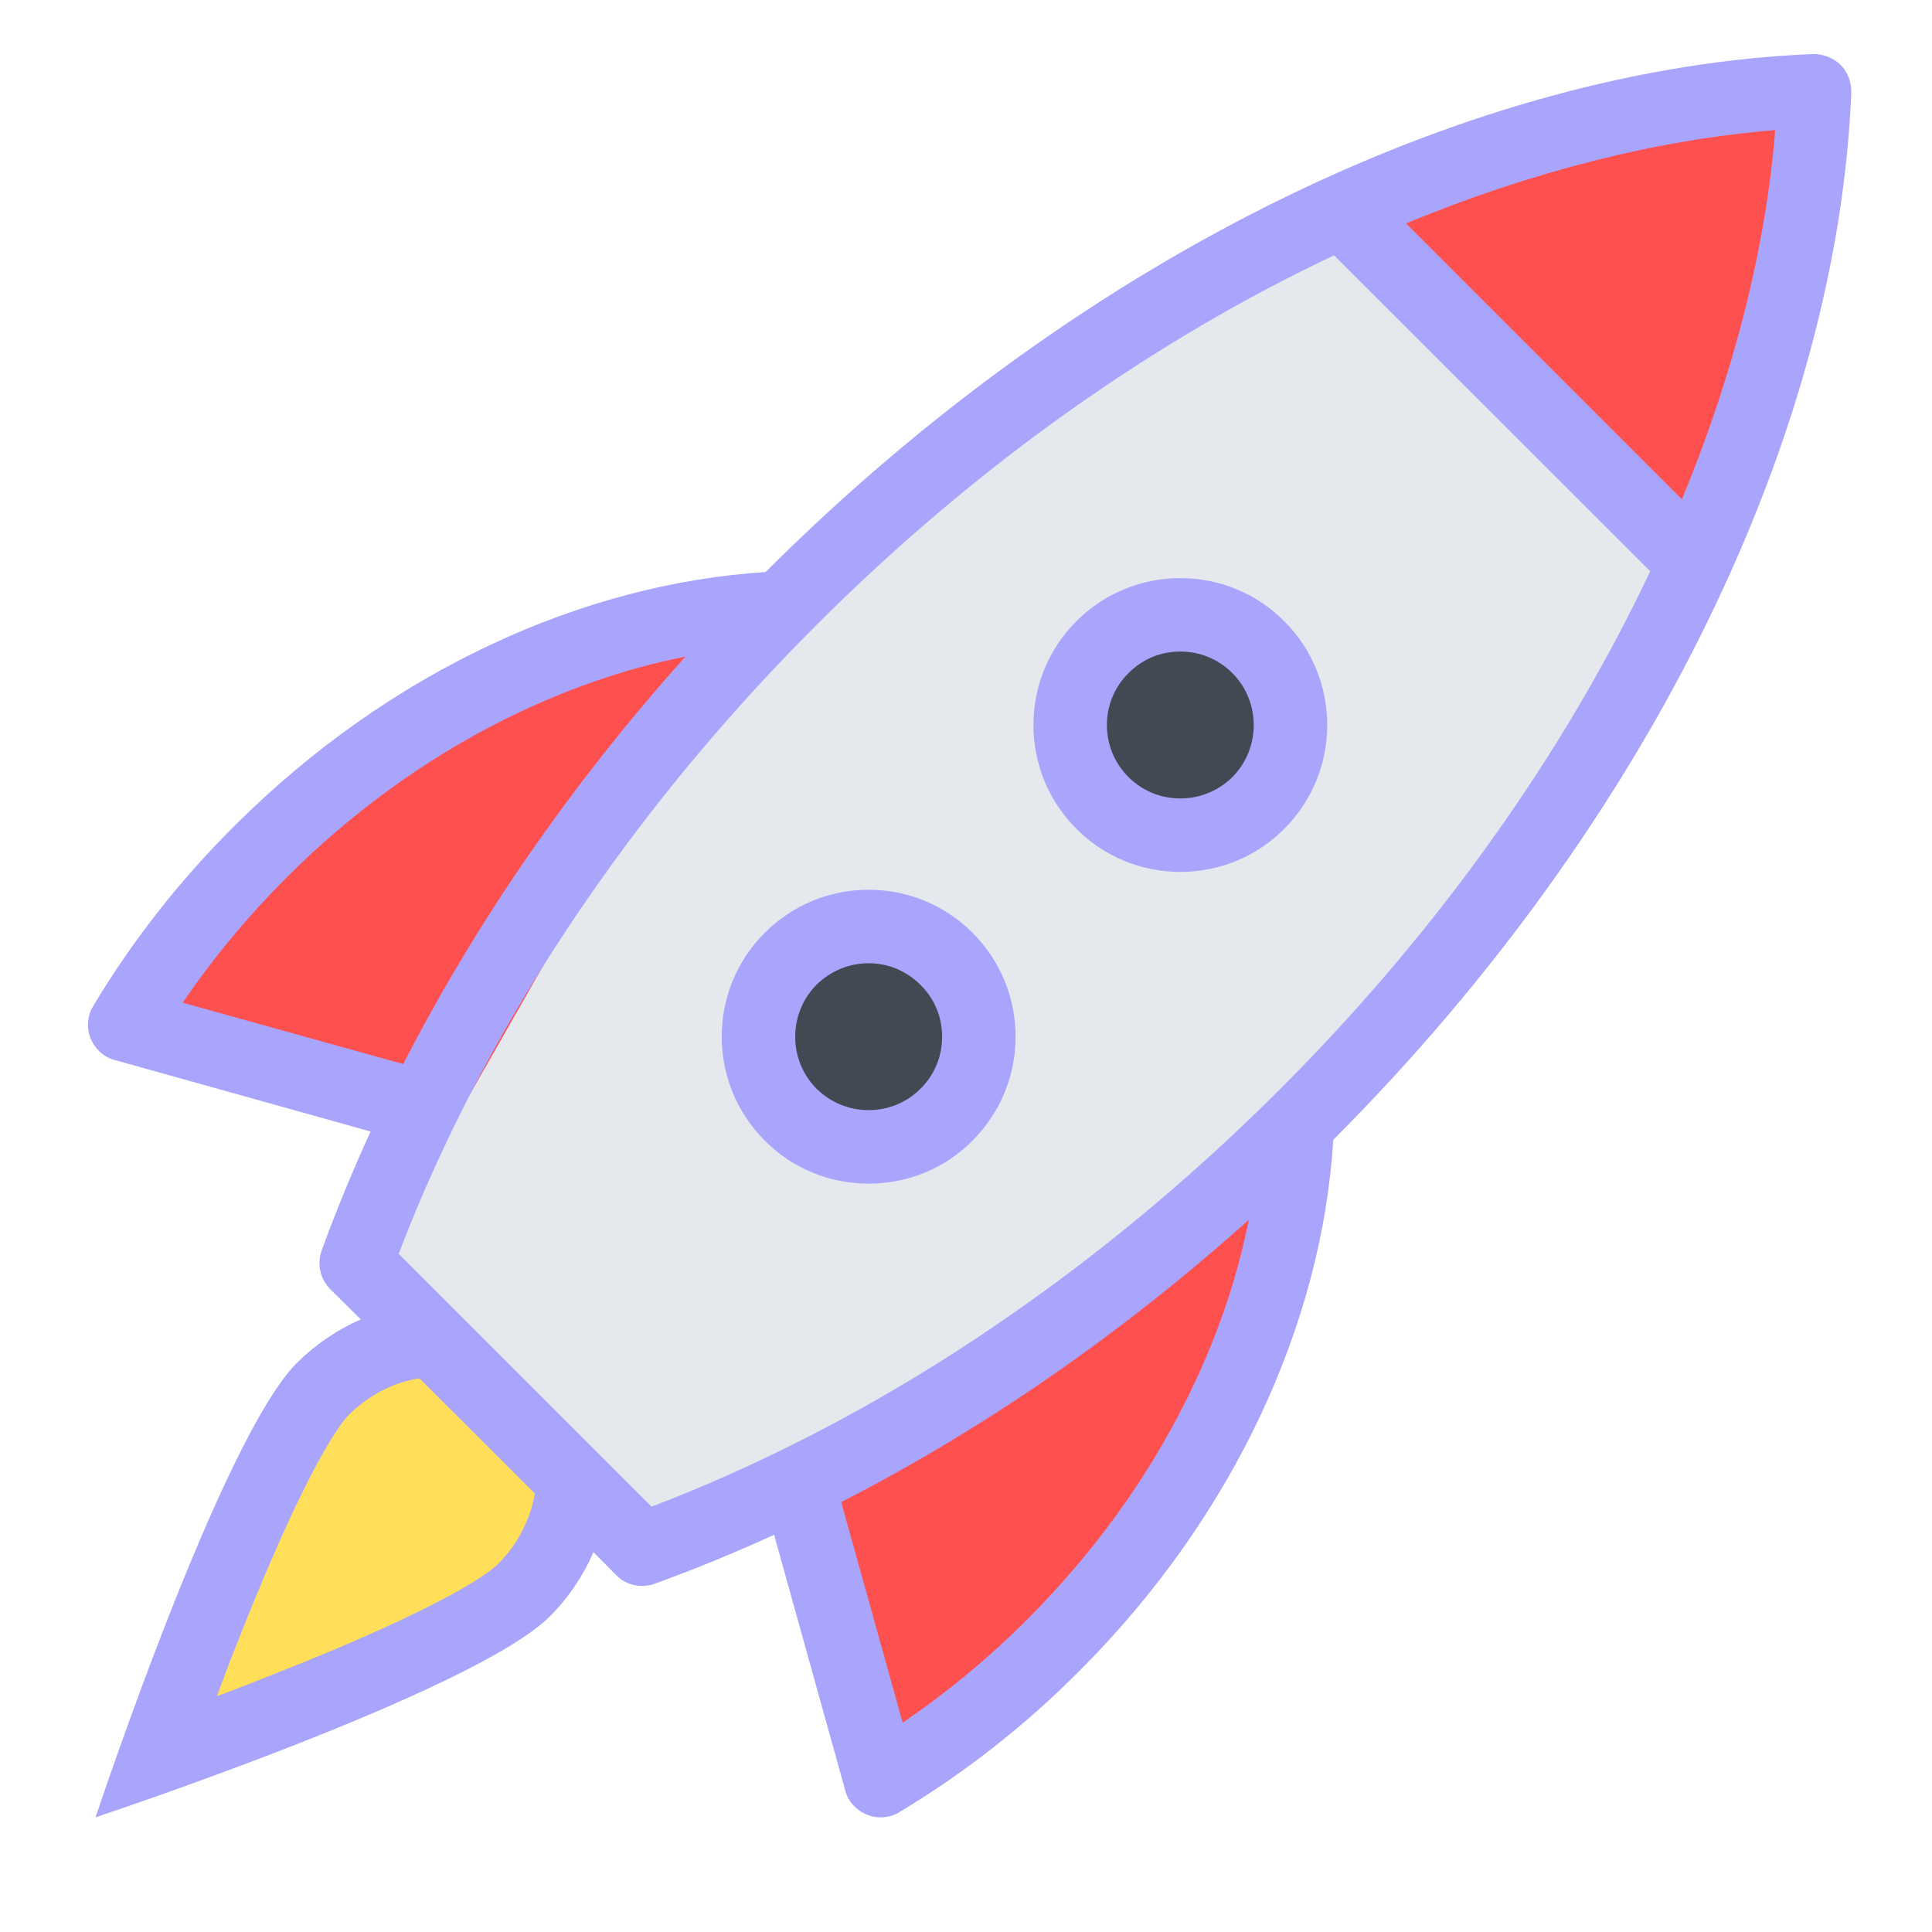
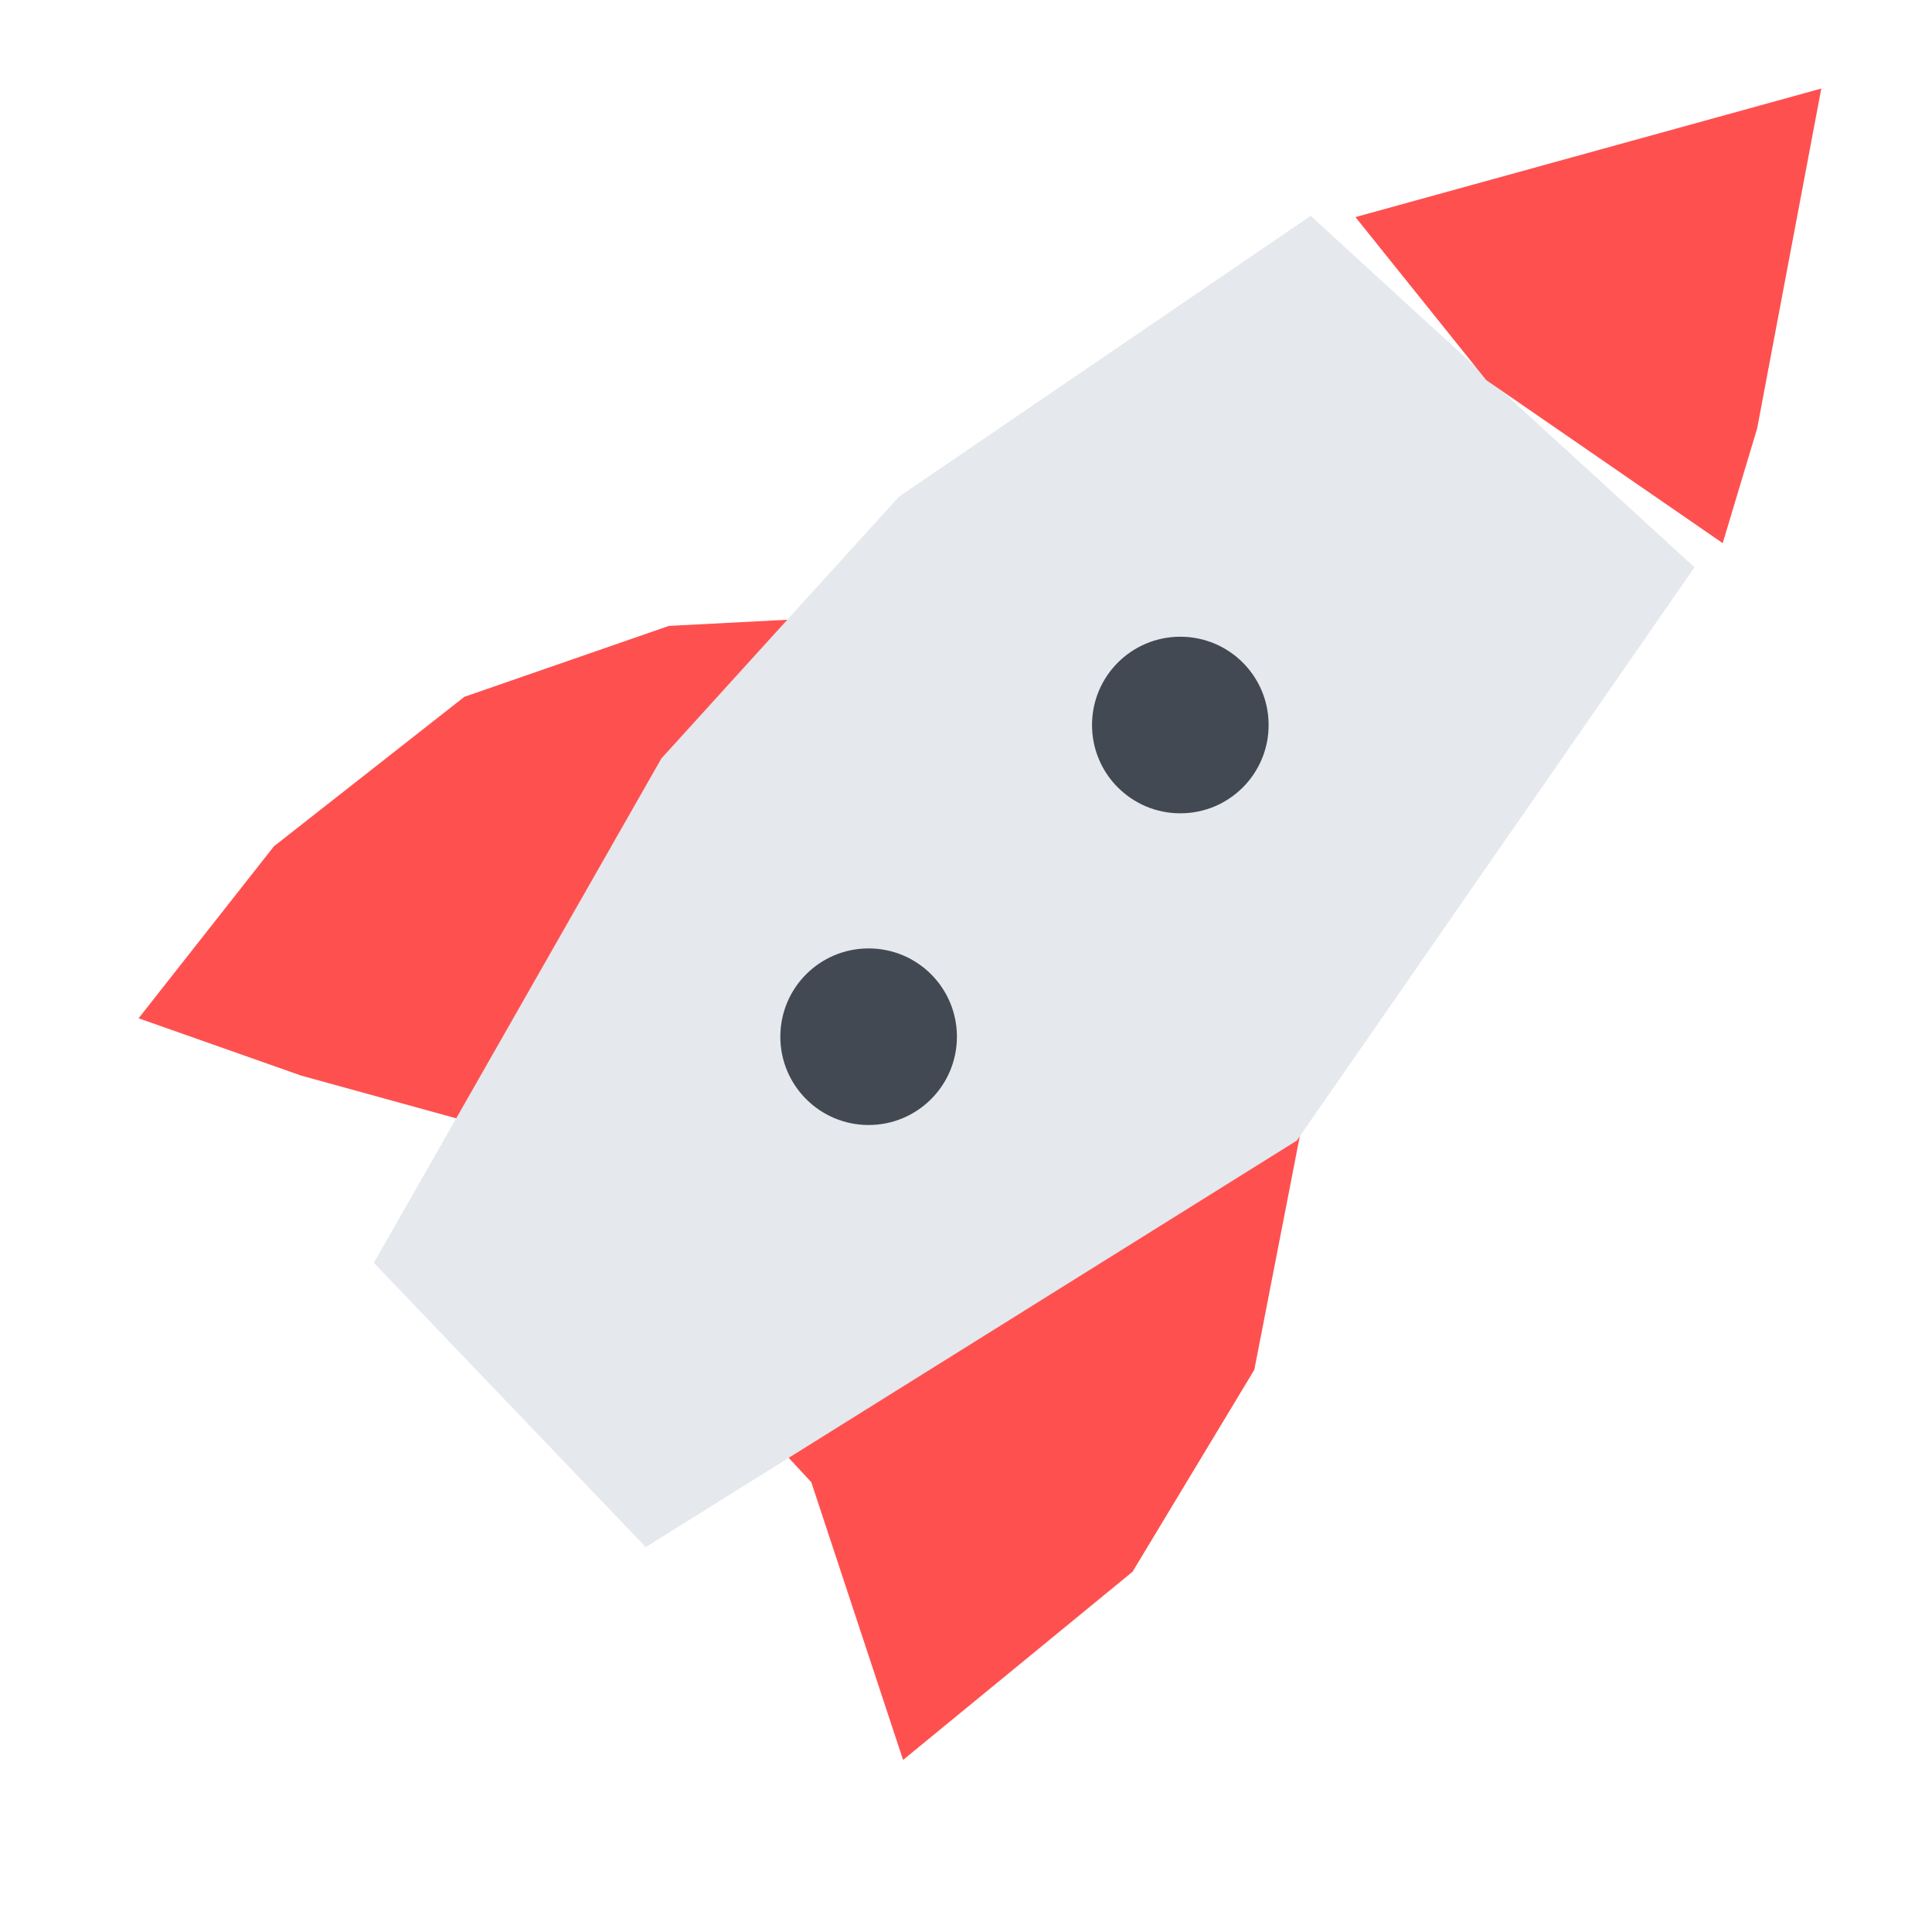
<svg xmlns="http://www.w3.org/2000/svg" width="40" zoomAndPan="magnify" viewBox="0 0 30 30" height="40" preserveAspectRatio="xMidYMid meet" version="1.2">
  <defs>
    <clipPath id="2ed25e8bc1">
      <path d="M 21 1 L 28.898 1 L 28.898 9 L 21 9 Z M 21 1 " />
    </clipPath>
    <clipPath id="b04f552ab6">
      <path d="M 1.32 0.836 L 28.898 0.836 L 28.898 28.414 L 1.32 28.414 Z M 1.32 0.836 " />
    </clipPath>
  </defs>
  <g id="95e1867b4f">
    <path style=" stroke:none;fill-rule:nonzero;fill:#ff5050;fill-opacity:1;" d="M 19.906 15.348 L 12.793 9.594 L 10.387 9.719 L 7.211 10.82 L 4.254 13.141 L 2.152 15.812 L 4.68 16.703 L 7.461 17.469 L 12.598 23.016 L 14.023 27.328 L 17.586 24.406 L 19.477 21.27 L 20.262 17.238 Z M 19.906 15.348 " />
    <path style=" stroke:none;fill-rule:nonzero;fill:#e5e8ec;fill-opacity:1;" d="M 20.352 3.352 L 13.961 7.711 L 10.27 11.777 L 5.805 19.609 L 10.027 24.023 L 20.137 17.711 L 26.312 8.809 Z M 20.352 3.352 " />
    <path style=" stroke:none;fill-rule:nonzero;fill:#424953;fill-opacity:1;" d="M 14.859 16.098 C 14.859 16.855 14.246 17.469 13.488 17.469 C 12.73 17.469 12.117 16.855 12.117 16.098 C 12.117 15.34 12.73 14.727 13.488 14.727 C 14.246 14.727 14.859 15.34 14.859 16.098 Z M 14.859 16.098 " />
    <path style=" stroke:none;fill-rule:nonzero;fill:#424953;fill-opacity:1;" d="M 19.699 11.258 C 19.699 12.016 19.086 12.629 18.328 12.629 C 17.57 12.629 16.957 12.016 16.957 11.258 C 16.957 10.5 17.57 9.887 18.328 9.887 C 19.086 9.887 19.699 10.5 19.699 11.258 Z M 19.699 11.258 " />
    <g clip-rule="nonzero" clip-path="url(#2ed25e8bc1)">
      <path style=" stroke:none;fill-rule:nonzero;fill:#ff5050;fill-opacity:1;" d="M 21.047 3.371 L 23.078 5.902 L 26.75 8.434 L 27.285 6.652 L 28.281 1.375 Z M 21.047 3.371 " />
    </g>
-     <path style=" stroke:none;fill-rule:nonzero;fill:#ffde59;fill-opacity:1;" d="M 7.285 21.02 L 5.805 21.02 L 4.254 22.621 L 2.328 27.508 L 6.891 25.582 L 8.961 23.477 Z M 7.285 21.02 " />
    <g clip-rule="nonzero" clip-path="url(#b04f552ab6)">
-       <path style=" stroke:none;fill-rule:nonzero;fill:#aaa5fc;fill-opacity:1;" d="M 28.746 1.449 C 28.754 1.293 28.699 1.125 28.582 1.008 C 28.461 0.891 28.293 0.832 28.137 0.84 C 22.969 1.051 16.914 3.867 11.887 8.883 C 9.07 9.059 6.059 10.406 3.633 12.832 C 2.77 13.691 2.047 14.625 1.461 15.598 C 1.457 15.605 1.434 15.645 1.434 15.645 C 1.316 15.859 1.352 16.137 1.535 16.316 C 1.594 16.379 1.664 16.422 1.742 16.449 C 1.742 16.449 1.801 16.469 1.828 16.473 L 5.754 17.57 C 5.473 18.188 5.215 18.809 4.992 19.426 C 4.922 19.625 4.969 19.855 5.125 20.016 L 5.602 20.488 C 5.242 20.645 4.906 20.871 4.609 21.164 C 3.434 22.34 1.484 28.219 1.484 28.219 C 1.484 28.219 7.367 26.27 8.539 25.098 C 8.836 24.801 9.059 24.461 9.215 24.102 L 9.57 24.461 C 9.73 24.621 9.961 24.664 10.16 24.594 C 10.777 24.371 11.398 24.117 12.02 23.832 L 13.113 27.758 C 13.117 27.785 13.137 27.844 13.137 27.844 C 13.164 27.922 13.207 27.992 13.27 28.051 C 13.453 28.234 13.727 28.27 13.945 28.152 C 13.945 28.152 13.98 28.129 13.988 28.125 C 14.961 27.539 15.895 26.816 16.754 25.953 C 19.184 23.527 20.531 20.516 20.703 17.699 C 25.719 12.672 28.535 6.617 28.746 1.449 Z M 26.117 7.754 L 21.832 3.469 C 23.789 2.66 25.738 2.168 27.566 2.02 C 27.418 3.848 26.926 5.797 26.117 7.754 Z M 2.836 15.57 C 3.301 14.887 3.836 14.242 4.438 13.637 C 5.453 12.621 6.594 11.793 7.824 11.176 C 8.75 10.715 9.695 10.383 10.645 10.195 C 8.84 12.207 7.371 14.359 6.262 16.523 Z M 7.73 24.289 C 7.637 24.383 7.023 24.91 4.164 26.031 C 3.895 26.141 3.625 26.242 3.367 26.34 C 3.461 26.082 3.562 25.816 3.668 25.551 C 4.793 22.684 5.32 22.066 5.414 21.973 C 5.723 21.664 6.109 21.465 6.512 21.402 L 8.305 23.191 C 8.238 23.582 8.047 23.973 7.73 24.289 Z M 10.117 23.395 L 6.191 19.469 C 6.402 18.914 6.637 18.363 6.898 17.809 C 7.559 16.402 8.375 15.008 9.328 13.664 C 10.309 12.277 11.434 10.949 12.672 9.711 C 13.91 8.473 15.238 7.348 16.625 6.367 C 17.949 5.43 19.324 4.621 20.715 3.965 L 25.625 8.871 C 24.965 10.262 24.16 11.637 23.219 12.961 C 22.238 14.348 21.113 15.676 19.875 16.914 C 18.637 18.152 17.309 19.277 15.922 20.258 C 14.582 21.211 13.188 22.027 11.777 22.688 C 11.223 22.949 10.672 23.184 10.117 23.395 Z M 15.949 25.148 C 15.348 25.75 14.699 26.285 14.016 26.75 L 13.062 23.324 C 15.227 22.215 17.379 20.746 19.391 18.941 C 19.203 19.891 18.875 20.836 18.41 21.762 C 17.793 22.992 16.965 24.133 15.949 25.148 Z M 15.949 25.148 " />
-     </g>
-     <path style=" stroke:none;fill-rule:nonzero;fill:#aaa5fc;fill-opacity:1;" d="M 18.328 13.539 C 18.938 13.539 19.512 13.301 19.941 12.871 C 20.832 11.98 20.832 10.535 19.941 9.645 C 19.512 9.215 18.938 8.977 18.328 8.977 C 17.719 8.977 17.145 9.215 16.715 9.645 C 16.285 10.074 16.047 10.648 16.047 11.258 C 16.047 11.867 16.285 12.441 16.715 12.871 C 17.145 13.301 17.719 13.539 18.328 13.539 Z M 17.523 10.453 C 17.738 10.234 18.023 10.117 18.328 10.117 C 18.633 10.117 18.918 10.234 19.137 10.453 C 19.578 10.895 19.578 11.621 19.137 12.066 C 18.918 12.281 18.633 12.398 18.328 12.398 C 18.023 12.398 17.738 12.281 17.523 12.066 C 17.305 11.848 17.188 11.562 17.188 11.258 C 17.188 10.953 17.305 10.668 17.523 10.453 Z M 17.523 10.453 " />
-     <path style=" stroke:none;fill-rule:nonzero;fill:#aaa5fc;fill-opacity:1;" d="M 13.488 13.816 C 12.879 13.816 12.305 14.055 11.875 14.484 C 11.445 14.914 11.207 15.488 11.207 16.098 C 11.207 16.707 11.445 17.281 11.875 17.711 C 12.305 18.145 12.879 18.379 13.488 18.379 C 14.098 18.379 14.672 18.145 15.102 17.711 C 15.531 17.281 15.77 16.707 15.77 16.098 C 15.77 15.488 15.531 14.914 15.102 14.484 C 14.672 14.055 14.098 13.816 13.488 13.816 Z M 14.293 16.906 C 14.078 17.121 13.793 17.238 13.488 17.238 C 13.184 17.238 12.898 17.121 12.68 16.906 C 12.465 16.691 12.348 16.402 12.348 16.098 C 12.348 15.793 12.465 15.508 12.68 15.289 C 12.898 15.078 13.184 14.957 13.488 14.957 C 13.793 14.957 14.078 15.078 14.293 15.293 C 14.512 15.508 14.629 15.793 14.629 16.098 C 14.629 16.402 14.512 16.691 14.293 16.906 Z M 14.293 16.906 " />
+       </g>
  </g>
</svg>